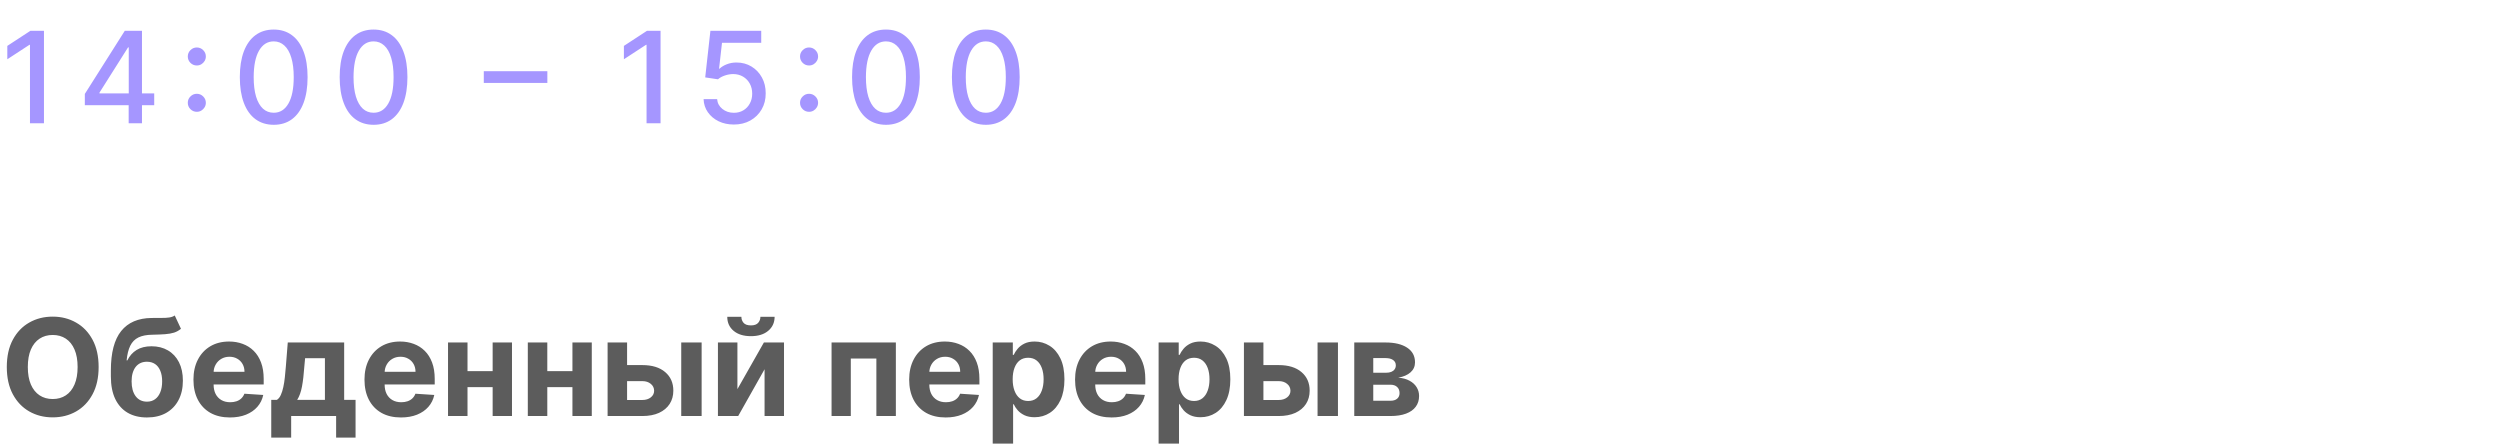
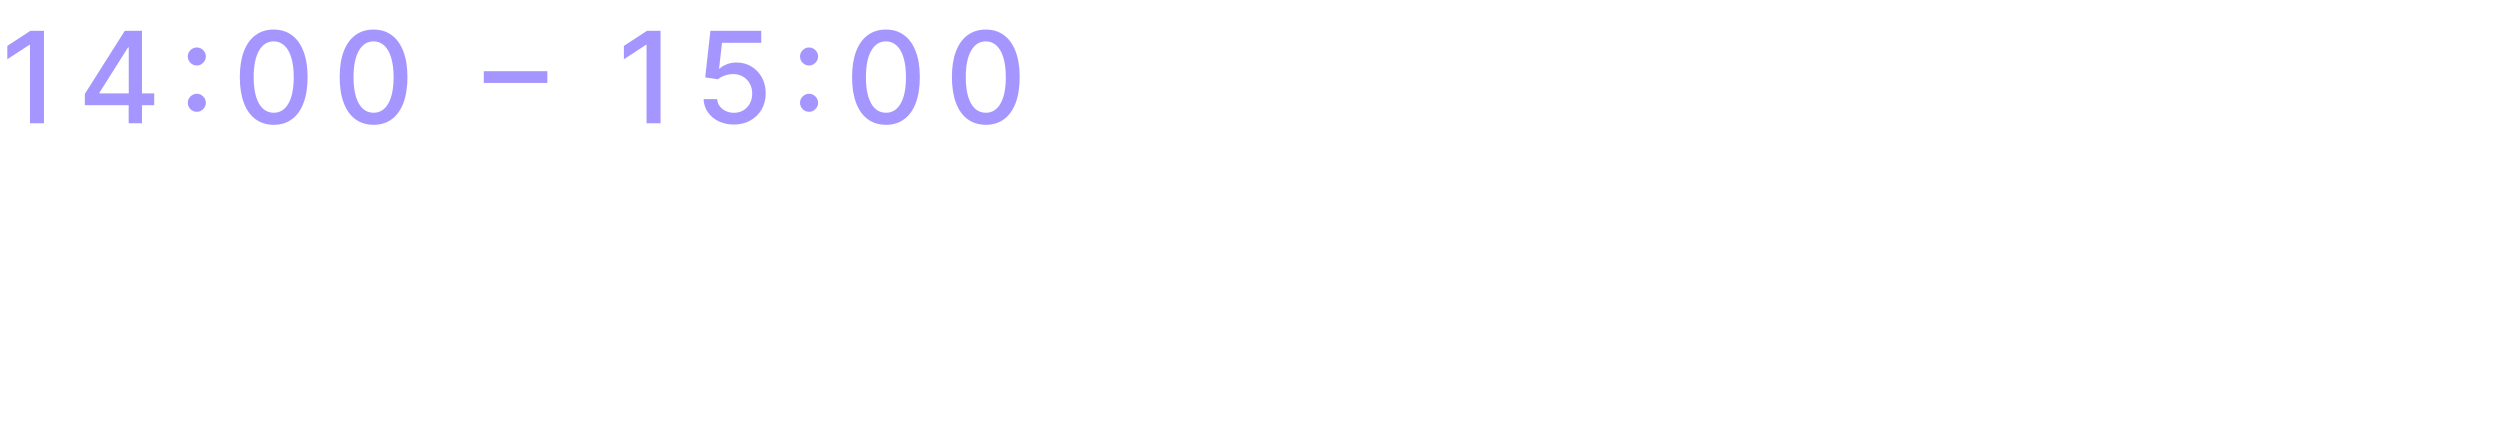
<svg xmlns="http://www.w3.org/2000/svg" width="649" height="116" viewBox="0 0 649 116" fill="none">
-   <path d="M25.604 95.273C25.604 98.049 25.078 100.41 24.025 102.357C22.981 104.304 21.556 105.792 19.75 106.819C17.952 107.838 15.93 108.348 13.684 108.348C11.422 108.348 9.392 107.834 7.594 106.807C5.796 105.779 4.375 104.292 3.331 102.345C2.287 100.398 1.765 98.04 1.765 95.273C1.765 92.497 2.287 90.135 3.331 88.188C4.375 86.241 5.796 84.758 7.594 83.739C9.392 82.711 11.422 82.197 13.684 82.197C15.93 82.197 17.952 82.711 19.75 83.739C21.556 84.758 22.981 86.241 24.025 88.188C25.078 90.135 25.604 92.497 25.604 95.273ZM20.147 95.273C20.147 93.475 19.878 91.958 19.34 90.724C18.809 89.489 18.059 88.553 17.09 87.915C16.12 87.277 14.985 86.958 13.684 86.958C12.383 86.958 11.248 87.277 10.279 87.915C9.309 88.553 8.555 89.489 8.017 90.724C7.486 91.958 7.221 93.475 7.221 95.273C7.221 97.071 7.486 98.587 8.017 99.822C8.555 101.056 9.309 101.993 10.279 102.631C11.248 103.269 12.383 103.588 13.684 103.588C14.985 103.588 16.12 103.269 17.09 102.631C18.059 101.993 18.809 101.056 19.34 99.822C19.878 98.587 20.147 97.071 20.147 95.273ZM45.363 81.899L46.978 85.354C46.44 85.802 45.843 86.133 45.189 86.349C44.534 86.556 43.751 86.693 42.84 86.759C41.936 86.825 40.834 86.871 39.533 86.896C38.059 86.912 36.857 87.148 35.929 87.604C35.001 88.06 34.297 88.776 33.816 89.754C33.336 90.724 33.021 91.992 32.871 93.558H33.058C33.63 92.389 34.433 91.486 35.469 90.848C36.513 90.21 37.802 89.891 39.335 89.891C40.959 89.891 42.38 90.247 43.598 90.96C44.824 91.672 45.777 92.696 46.456 94.03C47.136 95.364 47.476 96.963 47.476 98.827C47.476 100.766 47.094 102.453 46.332 103.886C45.578 105.311 44.505 106.417 43.113 107.205C41.721 107.983 40.064 108.373 38.141 108.373C36.211 108.373 34.545 107.967 33.145 107.155C31.753 106.343 30.676 105.145 29.913 103.563C29.159 101.98 28.782 100.033 28.782 97.721V96.155C28.782 91.556 29.677 88.147 31.467 85.926C33.257 83.706 35.888 82.579 39.359 82.546C40.304 82.529 41.157 82.525 41.92 82.533C42.682 82.541 43.349 82.504 43.921 82.421C44.501 82.338 44.981 82.164 45.363 81.899ZM38.166 104.271C38.978 104.271 39.674 104.06 40.254 103.637C40.843 103.215 41.294 102.61 41.609 101.823C41.932 101.036 42.094 100.095 42.094 99.001C42.094 97.916 41.932 96.996 41.609 96.242C41.294 95.48 40.843 94.9 40.254 94.502C39.666 94.104 38.962 93.906 38.141 93.906C37.528 93.906 36.977 94.017 36.488 94.241C35.999 94.465 35.581 94.796 35.233 95.235C34.893 95.666 34.628 96.201 34.438 96.839C34.255 97.469 34.164 98.189 34.164 99.001C34.164 100.634 34.516 101.922 35.221 102.867C35.933 103.803 36.915 104.271 38.166 104.271ZM59.69 108.373C57.726 108.373 56.036 107.975 54.619 107.18C53.211 106.376 52.125 105.241 51.363 103.774C50.6 102.299 50.219 100.555 50.219 98.541C50.219 96.578 50.6 94.854 51.363 93.371C52.125 91.888 53.198 90.732 54.582 89.903C55.974 89.075 57.606 88.66 59.479 88.66C60.738 88.66 61.911 88.864 62.996 89.269C64.09 89.667 65.043 90.268 65.855 91.072C66.675 91.876 67.313 92.886 67.769 94.104C68.225 95.314 68.453 96.731 68.453 98.355V99.809H52.332V96.528H63.469C63.469 95.766 63.303 95.09 62.971 94.502C62.64 93.914 62.18 93.454 61.592 93.123C61.012 92.783 60.337 92.613 59.566 92.613C58.762 92.613 58.05 92.799 57.428 93.172C56.815 93.537 56.334 94.03 55.986 94.651C55.638 95.264 55.46 95.948 55.452 96.702V99.822C55.452 100.766 55.626 101.583 55.974 102.27C56.33 102.958 56.831 103.488 57.478 103.861C58.124 104.234 58.891 104.42 59.777 104.42C60.365 104.42 60.904 104.338 61.393 104.172C61.882 104.006 62.3 103.758 62.648 103.426C62.996 103.095 63.261 102.689 63.444 102.208L68.341 102.531C68.092 103.708 67.583 104.735 66.812 105.614C66.05 106.484 65.064 107.163 63.854 107.652C62.652 108.133 61.264 108.373 59.69 108.373ZM70.416 113.593V103.799H71.883C72.306 103.534 72.645 103.111 72.902 102.531C73.167 101.951 73.383 101.268 73.549 100.48C73.722 99.693 73.855 98.844 73.946 97.933C74.046 97.013 74.133 96.085 74.207 95.148L74.704 88.909H89.346V103.799H92.304V113.593H87.258V108H75.587V113.593H70.416ZM77.153 103.799H84.349V92.986H79.204L79.005 95.148C78.864 97.187 78.661 98.919 78.396 100.344C78.131 101.761 77.716 102.912 77.153 103.799ZM104.09 108.373C102.126 108.373 100.435 107.975 99.019 107.18C97.61 106.376 96.525 105.241 95.762 103.774C95 102.299 94.619 100.555 94.619 98.541C94.619 96.578 95 94.854 95.762 93.371C96.525 91.888 97.597 90.732 98.981 89.903C100.373 89.075 102.006 88.66 103.878 88.66C105.138 88.66 106.31 88.864 107.396 89.269C108.489 89.667 109.442 90.268 110.254 91.072C111.075 91.876 111.713 92.886 112.168 94.104C112.624 95.314 112.852 96.731 112.852 98.355V99.809H96.732V96.528H107.868C107.868 95.766 107.702 95.09 107.371 94.502C107.039 93.914 106.58 93.454 105.991 93.123C105.411 92.783 104.736 92.613 103.965 92.613C103.162 92.613 102.449 92.799 101.828 93.172C101.214 93.537 100.734 94.03 100.386 94.651C100.038 95.264 99.86 95.948 99.851 96.702V99.822C99.851 100.766 100.025 101.583 100.373 102.27C100.73 102.958 101.231 103.488 101.877 103.861C102.524 104.234 103.29 104.42 104.177 104.42C104.765 104.42 105.303 104.338 105.792 104.172C106.281 104.006 106.7 103.758 107.048 103.426C107.396 103.095 107.661 102.689 107.843 102.208L112.74 102.531C112.492 103.708 111.982 104.735 111.211 105.614C110.449 106.484 109.463 107.163 108.253 107.652C107.052 108.133 105.664 108.373 104.09 108.373ZM129.594 96.342V100.505H119.626V96.342H129.594ZM121.366 88.909V108H116.307V88.909H121.366ZM132.912 88.909V108H127.891V88.909H132.912ZM150.307 96.342V100.505H140.339V96.342H150.307ZM142.079 88.909V108H137.02V88.909H142.079ZM153.625 88.909V108H148.604V88.909H153.625ZM161.052 94.776H166.756C169.284 94.776 171.256 95.38 172.673 96.59C174.09 97.792 174.798 99.399 174.798 101.413C174.798 102.722 174.479 103.874 173.841 104.868C173.203 105.854 172.283 106.625 171.082 107.18C169.88 107.727 168.439 108 166.756 108H157.733V88.909H162.792V103.836H166.756C167.643 103.836 168.372 103.613 168.944 103.165C169.516 102.718 169.806 102.146 169.814 101.45C169.806 100.712 169.516 100.112 168.944 99.648C168.372 99.175 167.643 98.939 166.756 98.939H161.052V94.776ZM176.849 108V88.909H182.144V108H176.849ZM191.434 101.015L198.307 88.909H203.528V108H198.481V95.857L191.633 108H186.376V88.909H191.434V101.015ZM197.4 82.247H201.092C201.083 83.755 200.524 84.969 199.414 85.889C198.312 86.809 196.82 87.269 194.939 87.269C193.05 87.269 191.554 86.809 190.452 85.889C189.35 84.969 188.799 83.755 188.799 82.247H192.466C192.458 82.819 192.64 83.333 193.013 83.788C193.394 84.244 194.036 84.472 194.939 84.472C195.818 84.472 196.447 84.248 196.828 83.801C197.21 83.353 197.4 82.835 197.4 82.247ZM215.873 108V88.909H232.565V108H227.506V93.073H220.869V108H215.873ZM245.491 108.373C243.527 108.373 241.837 107.975 240.42 107.18C239.011 106.376 237.926 105.241 237.164 103.774C236.401 102.299 236.02 100.555 236.02 98.541C236.02 96.578 236.401 94.854 237.164 93.371C237.926 91.888 238.999 90.732 240.383 89.903C241.775 89.075 243.407 88.66 245.28 88.66C246.539 88.66 247.712 88.864 248.797 89.269C249.891 89.667 250.844 90.268 251.656 91.072C252.476 91.876 253.114 92.886 253.57 94.104C254.026 95.314 254.253 96.731 254.253 98.355V99.809H238.133V96.528H249.269C249.269 95.766 249.104 95.09 248.772 94.502C248.441 93.914 247.981 93.454 247.393 93.123C246.813 92.783 246.137 92.613 245.367 92.613C244.563 92.613 243.85 92.799 243.229 93.172C242.616 93.537 242.135 94.03 241.787 94.651C241.439 95.264 241.261 95.948 241.253 96.702V99.822C241.253 100.766 241.427 101.583 241.775 102.27C242.131 102.958 242.632 103.488 243.279 103.861C243.925 104.234 244.691 104.42 245.578 104.42C246.166 104.42 246.705 104.338 247.194 104.172C247.683 104.006 248.101 103.758 248.449 103.426C248.797 103.095 249.062 102.689 249.244 102.208L254.142 102.531C253.893 103.708 253.383 104.735 252.613 105.614C251.85 106.484 250.864 107.163 249.655 107.652C248.453 108.133 247.065 108.373 245.491 108.373ZM257.709 115.159V88.909H262.929V92.116H263.165C263.397 91.602 263.733 91.08 264.172 90.55C264.619 90.011 265.199 89.564 265.912 89.207C266.633 88.843 267.528 88.66 268.596 88.66C269.988 88.66 271.273 89.025 272.449 89.754C273.626 90.475 274.566 91.565 275.271 93.023C275.975 94.473 276.327 96.292 276.327 98.479C276.327 100.609 275.983 102.407 275.296 103.874C274.616 105.332 273.688 106.438 272.512 107.192C271.343 107.938 270.034 108.311 268.584 108.311C267.557 108.311 266.682 108.141 265.961 107.801C265.249 107.461 264.665 107.035 264.209 106.521C263.753 105.999 263.405 105.473 263.165 104.942H263.003V115.159H257.709ZM262.892 98.454C262.892 99.59 263.049 100.58 263.364 101.425C263.679 102.27 264.134 102.929 264.731 103.401C265.328 103.865 266.053 104.097 266.906 104.097C267.768 104.097 268.497 103.861 269.094 103.389C269.69 102.908 270.142 102.245 270.448 101.4C270.763 100.547 270.921 99.565 270.921 98.454C270.921 97.353 270.767 96.383 270.461 95.546C270.154 94.709 269.703 94.055 269.106 93.582C268.509 93.11 267.776 92.874 266.906 92.874C266.044 92.874 265.315 93.102 264.719 93.558C264.13 94.013 263.679 94.66 263.364 95.496C263.049 96.333 262.892 97.319 262.892 98.454ZM288.557 108.373C286.594 108.373 284.903 107.975 283.486 107.18C282.078 106.376 280.992 105.241 280.23 103.774C279.468 102.299 279.086 100.555 279.086 98.541C279.086 96.578 279.468 94.854 280.23 93.371C280.992 91.888 282.065 90.732 283.449 89.903C284.841 89.075 286.473 88.66 288.346 88.66C289.606 88.66 290.778 88.864 291.863 89.269C292.957 89.667 293.91 90.268 294.722 91.072C295.542 91.876 296.18 92.886 296.636 94.104C297.092 95.314 297.32 96.731 297.32 98.355V99.809H281.199V96.528H292.336C292.336 95.766 292.17 95.09 291.839 94.502C291.507 93.914 291.047 93.454 290.459 93.123C289.879 92.783 289.204 92.613 288.433 92.613C287.629 92.613 286.917 92.799 286.295 93.172C285.682 93.537 285.202 94.03 284.854 94.651C284.506 95.264 284.327 95.948 284.319 96.702V99.822C284.319 100.766 284.493 101.583 284.841 102.27C285.197 102.958 285.699 103.488 286.345 103.861C286.991 104.234 287.758 104.42 288.644 104.42C289.233 104.42 289.771 104.338 290.26 104.172C290.749 104.006 291.167 103.758 291.515 103.426C291.863 103.095 292.129 102.689 292.311 102.208L297.208 102.531C296.959 103.708 296.45 104.735 295.679 105.614C294.917 106.484 293.931 107.163 292.721 107.652C291.52 108.133 290.132 108.373 288.557 108.373ZM300.775 115.159V88.909H305.995V92.116H306.231C306.463 91.602 306.799 91.08 307.238 90.55C307.686 90.011 308.266 89.564 308.978 89.207C309.699 88.843 310.594 88.66 311.663 88.66C313.055 88.66 314.339 89.025 315.516 89.754C316.692 90.475 317.633 91.565 318.337 93.023C319.041 94.473 319.394 96.292 319.394 98.479C319.394 100.609 319.05 102.407 318.362 103.874C317.683 105.332 316.755 106.438 315.578 107.192C314.41 107.938 313.1 108.311 311.65 108.311C310.623 108.311 309.749 108.141 309.028 107.801C308.315 107.461 307.731 107.035 307.275 106.521C306.82 105.999 306.472 105.473 306.231 104.942H306.07V115.159H300.775ZM305.958 98.454C305.958 99.59 306.115 100.58 306.43 101.425C306.745 102.27 307.201 102.929 307.797 103.401C308.394 103.865 309.119 104.097 309.972 104.097C310.834 104.097 311.563 103.861 312.16 103.389C312.757 102.908 313.208 102.245 313.515 101.4C313.83 100.547 313.987 99.565 313.987 98.454C313.987 97.353 313.834 96.383 313.527 95.546C313.221 94.709 312.769 94.055 312.172 93.582C311.576 93.11 310.843 92.874 309.972 92.874C309.111 92.874 308.382 93.102 307.785 93.558C307.197 94.013 306.745 94.66 306.43 95.496C306.115 96.333 305.958 97.319 305.958 98.454ZM326.242 94.776H331.947C334.474 94.776 336.446 95.38 337.863 96.59C339.28 97.792 339.988 99.399 339.988 101.413C339.988 102.722 339.669 103.874 339.031 104.868C338.393 105.854 337.474 106.625 336.272 107.18C335.071 107.727 333.629 108 331.947 108H322.923V88.909H327.982V103.836H331.947C332.834 103.836 333.563 103.613 334.134 103.165C334.706 102.718 334.996 102.146 335.004 101.45C334.996 100.712 334.706 100.112 334.134 99.648C333.563 99.175 332.834 98.939 331.947 98.939H326.242V94.776ZM342.039 108V88.909H347.334V108H342.039ZM351.566 108V88.909H359.707C362.06 88.909 363.92 89.356 365.288 90.251C366.655 91.146 367.338 92.418 367.338 94.067C367.338 95.103 366.953 95.965 366.183 96.652C365.412 97.34 364.343 97.804 362.976 98.044C364.119 98.127 365.093 98.388 365.897 98.827C366.709 99.258 367.326 99.818 367.749 100.505C368.179 101.193 368.395 101.955 368.395 102.792C368.395 103.878 368.105 104.81 367.525 105.589C366.953 106.368 366.112 106.964 365.002 107.379C363.9 107.793 362.553 108 360.962 108H351.566ZM356.5 104.035H360.962C361.7 104.035 362.276 103.861 362.69 103.513C363.113 103.157 363.324 102.672 363.324 102.059C363.324 101.379 363.113 100.845 362.69 100.456C362.276 100.066 361.7 99.871 360.962 99.871H356.5V104.035ZM356.5 96.764H359.819C360.349 96.764 360.801 96.69 361.174 96.54C361.555 96.383 361.845 96.159 362.044 95.869C362.251 95.579 362.354 95.235 362.354 94.838C362.354 94.249 362.118 93.79 361.646 93.458C361.174 93.127 360.527 92.961 359.707 92.961H356.5V96.764Z" fill="#5C5C5C" />
  <path d="M11.414 8V32H7.781V11.633H7.641L1.898 15.383V11.914L7.887 8H11.414ZM22.022 27.312V24.383L32.393 8H34.702V12.312H33.237L25.819 24.055V24.242H40.034V27.312H22.022ZM33.401 32V26.422L33.425 25.086V8H36.858V32H33.401ZM51.093 29.023C50.453 29.023 49.902 28.797 49.441 28.344C48.98 27.883 48.75 27.328 48.75 26.68C48.75 26.039 48.98 25.492 49.441 25.039C49.902 24.578 50.453 24.348 51.093 24.348C51.734 24.348 52.285 24.578 52.746 25.039C53.207 25.492 53.437 26.039 53.437 26.68C53.437 27.109 53.328 27.504 53.109 27.863C52.898 28.215 52.617 28.496 52.265 28.707C51.914 28.918 51.523 29.023 51.093 29.023ZM51.093 17C50.453 17 49.902 16.773 49.441 16.32C48.98 15.859 48.75 15.305 48.75 14.656C48.75 14.016 48.98 13.469 49.441 13.016C49.902 12.555 50.453 12.324 51.093 12.324C51.734 12.324 52.285 12.555 52.746 13.016C53.207 13.469 53.437 14.016 53.437 14.656C53.437 15.086 53.328 15.48 53.109 15.84C52.898 16.191 52.617 16.473 52.265 16.684C51.914 16.895 51.523 17 51.093 17ZM71.059 32.398C69.208 32.391 67.626 31.902 66.313 30.934C65.001 29.965 63.997 28.555 63.301 26.703C62.606 24.852 62.258 22.621 62.258 20.012C62.258 17.41 62.606 15.188 63.301 13.344C64.004 11.5 65.012 10.094 66.325 9.125C67.645 8.156 69.223 7.672 71.059 7.672C72.895 7.672 74.469 8.16 75.782 9.137C77.094 10.105 78.098 11.512 78.794 13.355C79.497 15.191 79.848 17.41 79.848 20.012C79.848 22.629 79.501 24.863 78.805 26.715C78.11 28.559 77.106 29.969 75.794 30.945C74.481 31.914 72.903 32.398 71.059 32.398ZM71.059 29.27C72.684 29.27 73.954 28.477 74.868 26.891C75.79 25.305 76.251 23.012 76.251 20.012C76.251 18.02 76.04 16.336 75.618 14.961C75.204 13.578 74.606 12.531 73.825 11.82C73.051 11.102 72.129 10.742 71.059 10.742C69.442 10.742 68.172 11.539 67.251 13.133C66.329 14.727 65.864 17.02 65.856 20.012C65.856 22.012 66.063 23.703 66.477 25.086C66.899 26.461 67.497 27.504 68.27 28.215C69.044 28.918 69.973 29.27 71.059 29.27ZM96.981 32.398C95.129 32.391 93.547 31.902 92.235 30.934C90.922 29.965 89.918 28.555 89.223 26.703C88.528 24.852 88.18 22.621 88.18 20.012C88.18 17.41 88.528 15.188 89.223 13.344C89.926 11.5 90.934 10.094 92.247 9.125C93.567 8.156 95.145 7.672 96.981 7.672C98.817 7.672 100.391 8.16 101.704 9.137C103.016 10.105 104.02 11.512 104.715 13.355C105.418 15.191 105.77 17.41 105.77 20.012C105.77 22.629 105.422 24.863 104.727 26.715C104.032 28.559 103.028 29.969 101.715 30.945C100.403 31.914 98.825 32.398 96.981 32.398ZM96.981 29.27C98.606 29.27 99.876 28.477 100.79 26.891C101.711 25.305 102.172 23.012 102.172 20.012C102.172 18.02 101.961 16.336 101.54 14.961C101.126 13.578 100.528 12.531 99.747 11.82C98.973 11.102 98.051 10.742 96.981 10.742C95.364 10.742 94.094 11.539 93.172 13.133C92.251 14.727 91.786 17.02 91.778 20.012C91.778 22.012 91.985 23.703 92.399 25.086C92.821 26.461 93.418 27.504 94.192 28.215C94.965 28.918 95.895 29.27 96.981 29.27ZM142.092 18.488V21.523H125.592V18.488H142.092ZM171.48 8V32H167.847V11.633H167.706L161.964 15.383V11.914L167.952 8H171.48ZM190.514 32.328C189.045 32.328 187.725 32.047 186.553 31.484C185.389 30.914 184.459 30.133 183.764 29.141C183.068 28.148 182.697 27.016 182.65 25.742H186.166C186.252 26.773 186.709 27.621 187.537 28.285C188.365 28.949 189.357 29.281 190.514 29.281C191.435 29.281 192.252 29.07 192.963 28.648C193.682 28.219 194.244 27.629 194.65 26.879C195.064 26.129 195.271 25.273 195.271 24.312C195.271 23.336 195.06 22.465 194.639 21.699C194.217 20.934 193.635 20.332 192.893 19.895C192.158 19.457 191.314 19.234 190.361 19.227C189.635 19.227 188.904 19.352 188.17 19.602C187.435 19.852 186.842 20.18 186.389 20.586L183.072 20.094L184.42 8H197.615V11.105H187.432L186.67 17.82H186.81C187.279 17.367 187.9 16.988 188.674 16.684C189.455 16.379 190.291 16.227 191.182 16.227C192.643 16.227 193.943 16.574 195.084 17.27C196.232 17.965 197.135 18.914 197.791 20.117C198.455 21.312 198.783 22.688 198.775 24.242C198.783 25.797 198.432 27.184 197.721 28.402C197.018 29.621 196.041 30.582 194.791 31.285C193.549 31.98 192.123 32.328 190.514 32.328ZM210.031 29.023C209.39 29.023 208.84 28.797 208.379 28.344C207.918 27.883 207.687 27.328 207.687 26.68C207.687 26.039 207.918 25.492 208.379 25.039C208.84 24.578 209.39 24.348 210.031 24.348C210.672 24.348 211.222 24.578 211.683 25.039C212.144 25.492 212.375 26.039 212.375 26.68C212.375 27.109 212.265 27.504 212.047 27.863C211.836 28.215 211.554 28.496 211.203 28.707C210.851 28.918 210.461 29.023 210.031 29.023ZM210.031 17C209.39 17 208.84 16.773 208.379 16.32C207.918 15.859 207.687 15.305 207.687 14.656C207.687 14.016 207.918 13.469 208.379 13.016C208.84 12.555 209.39 12.324 210.031 12.324C210.672 12.324 211.222 12.555 211.683 13.016C212.144 13.469 212.375 14.016 212.375 14.656C212.375 15.086 212.265 15.48 212.047 15.84C211.836 16.191 211.554 16.473 211.203 16.684C210.851 16.895 210.461 17 210.031 17ZM229.997 32.398C228.145 32.391 226.563 31.902 225.251 30.934C223.938 29.965 222.934 28.555 222.239 26.703C221.544 24.852 221.196 22.621 221.196 20.012C221.196 17.41 221.544 15.188 222.239 13.344C222.942 11.5 223.95 10.094 225.262 9.125C226.583 8.156 228.161 7.672 229.997 7.672C231.833 7.672 233.407 8.16 234.719 9.137C236.032 10.105 237.036 11.512 237.731 13.355C238.434 15.191 238.786 17.41 238.786 20.012C238.786 22.629 238.438 24.863 237.743 26.715C237.048 28.559 236.044 29.969 234.731 30.945C233.419 31.914 231.841 32.398 229.997 32.398ZM229.997 29.27C231.622 29.27 232.891 28.477 233.805 26.891C234.727 25.305 235.188 23.012 235.188 20.012C235.188 18.02 234.977 16.336 234.555 14.961C234.141 13.578 233.544 12.531 232.762 11.82C231.989 11.102 231.067 10.742 229.997 10.742C228.38 10.742 227.11 11.539 226.188 13.133C225.266 14.727 224.801 17.02 224.794 20.012C224.794 22.012 225.001 23.703 225.415 25.086C225.837 26.461 226.434 27.504 227.208 28.215C227.981 28.918 228.911 29.27 229.997 29.27ZM255.919 32.398C254.067 32.391 252.485 31.902 251.172 30.934C249.86 29.965 248.856 28.555 248.161 26.703C247.465 24.852 247.118 22.621 247.118 20.012C247.118 17.41 247.465 15.188 248.161 13.344C248.864 11.5 249.872 10.094 251.184 9.125C252.504 8.156 254.083 7.672 255.919 7.672C257.754 7.672 259.329 8.16 260.641 9.137C261.954 10.105 262.958 11.512 263.653 13.355C264.356 15.191 264.708 17.41 264.708 20.012C264.708 22.629 264.36 24.863 263.665 26.715C262.969 28.559 261.965 29.969 260.653 30.945C259.34 31.914 257.762 32.398 255.919 32.398ZM255.919 29.27C257.544 29.27 258.813 28.477 259.727 26.891C260.649 25.305 261.11 23.012 261.11 20.012C261.11 18.02 260.899 16.336 260.477 14.961C260.063 13.578 259.465 12.531 258.684 11.82C257.911 11.102 256.989 10.742 255.919 10.742C254.301 10.742 253.032 11.539 252.11 13.133C251.188 14.727 250.723 17.02 250.715 20.012C250.715 22.012 250.922 23.703 251.336 25.086C251.758 26.461 252.356 27.504 253.129 28.215C253.903 28.918 254.833 29.27 255.919 29.27Z" fill="#A596FF" />
</svg>